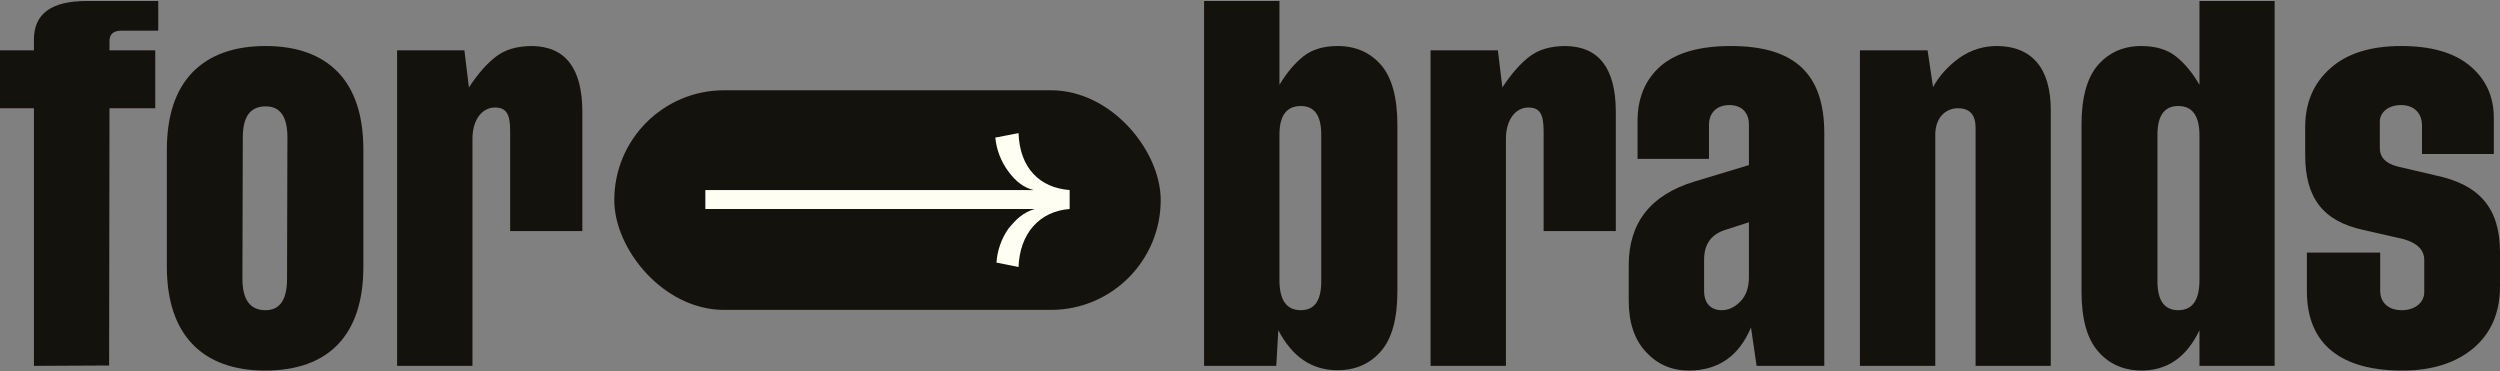
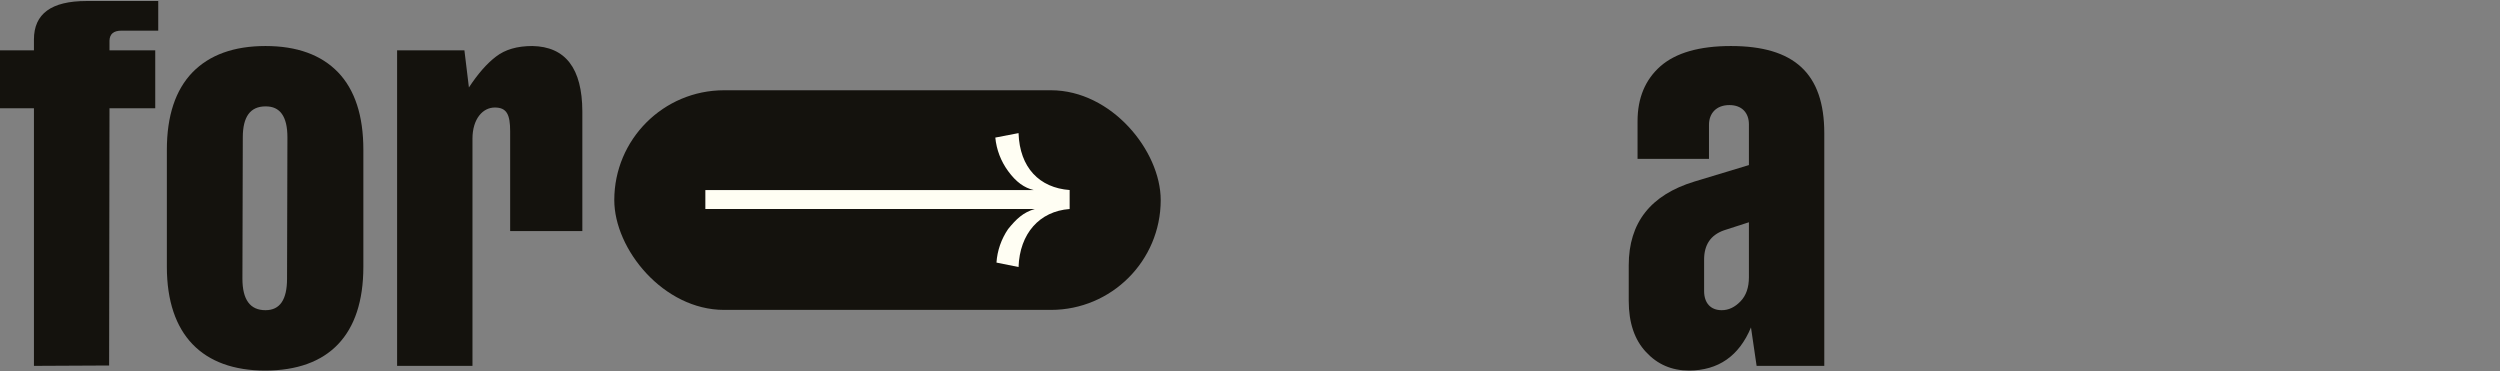
<svg xmlns="http://www.w3.org/2000/svg" width="1400" height="208" viewBox="0 0 1400 208" fill="none">
  <rect x="0" y="0" width="1400" height="208" fill="#808080" stroke="none" />
  <path d="M88.615 17.16V0.571H48.402C28.768 0.571 19.004 7.711 19.004 22.095V28.185H0V60.628H19.004V204.889L61.106 204.679L61.316 60.628H86.935V28.185H61.316V22.725C61.421 19.05 63.626 17.16 68.036 17.16H88.615Z" fill="#14120D" />
  <path d="M107.829 40.469C98.274 50.338 93.444 64.827 93.444 83.831V149.452C93.444 187.565 113.498 207.514 148.461 207.514C184.054 207.514 203.478 187.565 203.478 149.452V83.831C203.478 64.827 198.753 50.338 189.304 40.469C179.854 30.704 166.31 25.77 148.671 25.77C131.032 25.77 117.383 30.704 107.829 40.469ZM160.745 156.067C160.745 167.826 156.756 173.706 148.671 173.706C140.062 173.706 135.757 167.826 135.757 156.067L135.967 76.902C135.967 65.352 140.167 59.578 148.671 59.578C156.861 59.473 160.955 65.247 160.955 76.902L160.745 156.067Z" fill="#14120D" />
  <path d="M298.077 25.77C289.573 25.77 282.853 27.765 277.813 31.649C272.669 35.534 267.629 41.309 262.589 48.973L260.069 28.185H222.377V204.889H264.584V77.637C264.584 66.717 270.254 60.208 277.078 60.208C283.693 60.208 285.688 63.987 285.688 73.542V129.399H326.111V62.308C326.006 38.264 316.661 26.085 298.077 25.77Z" fill="#14120D" />
-   <path d="M749.144 25.77C741.269 25.77 734.865 27.66 730.035 31.439C725.1 35.324 720.586 40.679 716.491 47.504V0.571H674.283V204.889H714.706L715.861 184.94C723.735 199.954 734.76 207.409 749.144 207.304C759.118 207.304 767.203 203.734 773.397 196.595C779.487 189.56 782.532 178.431 782.532 163.207V69.867C782.532 54.643 779.487 43.514 773.397 36.374C767.203 29.34 759.118 25.77 749.144 25.77ZM728.46 59.368C736.125 59.368 739.904 64.722 739.904 75.432V157.537C739.904 168.351 736.125 173.706 728.46 173.706C720.481 173.706 716.491 168.141 716.491 156.907V75.852C716.386 64.828 720.376 59.368 728.46 59.368Z" fill="#14120D" />
-   <path d="M876.816 25.77C868.312 25.77 861.592 27.765 856.552 31.649C851.408 35.534 846.368 41.309 841.328 48.973L838.809 28.185H801.116V204.889H843.323V77.637C843.323 66.717 848.993 60.208 855.818 60.208C862.432 60.208 864.427 63.987 864.427 73.542V129.399H904.85V62.308C904.745 38.264 895.4 26.085 876.816 25.77Z" fill="#14120D" />
  <path d="M1021.6 204.889V74.592C1021.6 40.994 1004.59 25.77 969.316 25.77C951.677 25.77 938.553 29.55 929.943 37.004C921.334 44.564 917.029 54.853 917.029 67.872V88.976H957.031V69.867C957.031 63.568 961.021 58.843 968.476 58.843C975.615 58.843 979.395 63.358 979.395 69.657V92.441L948.842 101.68C924.378 109.135 912.094 124.674 912.094 148.507V168.561C912.094 180.741 915.349 190.295 921.754 197.12C928.158 204.049 936.138 207.514 945.902 207.514C962.281 207.409 973.831 199.429 980.55 183.365L983.7 204.889H1021.6ZM979.395 155.227C979.395 161.002 977.82 165.516 974.67 168.771C971.521 172.026 968.056 173.706 964.171 173.706C957.871 173.706 954.302 169.611 954.302 162.997V145.358C954.302 137.063 957.976 131.603 965.431 128.979L979.395 124.464V155.227Z" fill="#14120D" />
-   <path d="M1118.83 25.77C1110.95 25.665 1103.71 27.87 1097.3 32.384C1090.9 37.004 1085.96 42.464 1082.5 48.763L1079.45 28.185H1041.55V204.889H1083.76V75.432C1083.76 66.087 1089.32 60.628 1096.46 60.628C1103.08 60.628 1106.33 64.302 1106.33 71.547V204.889H1148.44V61.678C1148.44 37.634 1137.41 26.085 1118.83 25.77Z" fill="#14120D" />
-   <path d="M1199.15 25.77C1189.17 25.77 1181.09 29.34 1174.89 36.374C1168.7 43.514 1165.65 54.643 1165.65 69.867V163.207C1165.65 178.431 1168.7 189.56 1174.79 196.595C1180.88 203.734 1188.96 207.409 1199.15 207.514C1213.74 207.514 1224.56 199.954 1231.7 184.94V204.889H1273.8V0.571H1252.75H1231.7V47.504C1227.81 40.784 1223.4 35.429 1218.47 31.544C1213.53 27.66 1207.02 25.77 1199.15 25.77ZM1219.83 59.368C1227.71 59.368 1231.7 64.828 1231.7 75.852V156.907C1231.7 168.141 1227.71 173.706 1219.83 173.706C1212.06 173.706 1208.18 168.351 1208.18 157.537V75.432C1208.18 64.722 1212.06 59.368 1219.83 59.368Z" fill="#14120D" />
-   <path d="M1342.78 93.281C1336.06 91.601 1332.7 88.136 1332.7 82.991V68.082C1332.7 63.043 1337.32 58.843 1344.56 58.843C1351.7 58.843 1356.32 63.148 1356.32 70.287V86.246H1396.54V65.982C1396.54 54.118 1392.13 44.354 1383.2 36.899C1374.28 29.445 1361.47 25.77 1344.67 25.77C1327.66 25.77 1314.43 29.864 1305.09 38.159C1295.64 46.453 1290.91 57.478 1290.91 71.127V86.876C1290.91 110.71 1300.78 123.834 1323.46 128.769L1346.03 133.913C1353.7 136.118 1357.58 140.003 1357.58 145.568V163.627C1357.58 169.401 1352.44 173.706 1344.98 173.706C1337.42 173.706 1332.91 169.401 1332.91 162.787V141.473H1291.86V163.207C1291.86 193.025 1311.28 207.514 1345.19 207.514C1361.89 207.514 1375.22 203.314 1385.2 194.915C1395.07 186.515 1400 174.966 1400 160.372V141.263C1400 116.589 1388.56 103.36 1363.88 98.215L1342.78 93.281Z" fill="#14120D" />
  <rect x="344" y="50.544" width="306" height="123" rx="61.5" fill="#14120D" />
  <path d="M570.383 149.544C571.033 130.794 582.09 118.294 599 117.044V106.419C582.09 105.169 571.033 93.919 570.383 74.544L557.375 77.044C558.014 83.787 560.481 90.252 564.529 95.794C569.082 102.044 573.635 105.169 578.838 106.419H395V117.044H579.488C572.984 118.919 569.082 122.669 564.529 128.294C560.711 133.899 558.47 140.359 558.025 147.044L570.383 149.544Z" fill="#FFFEF3" />
</svg>